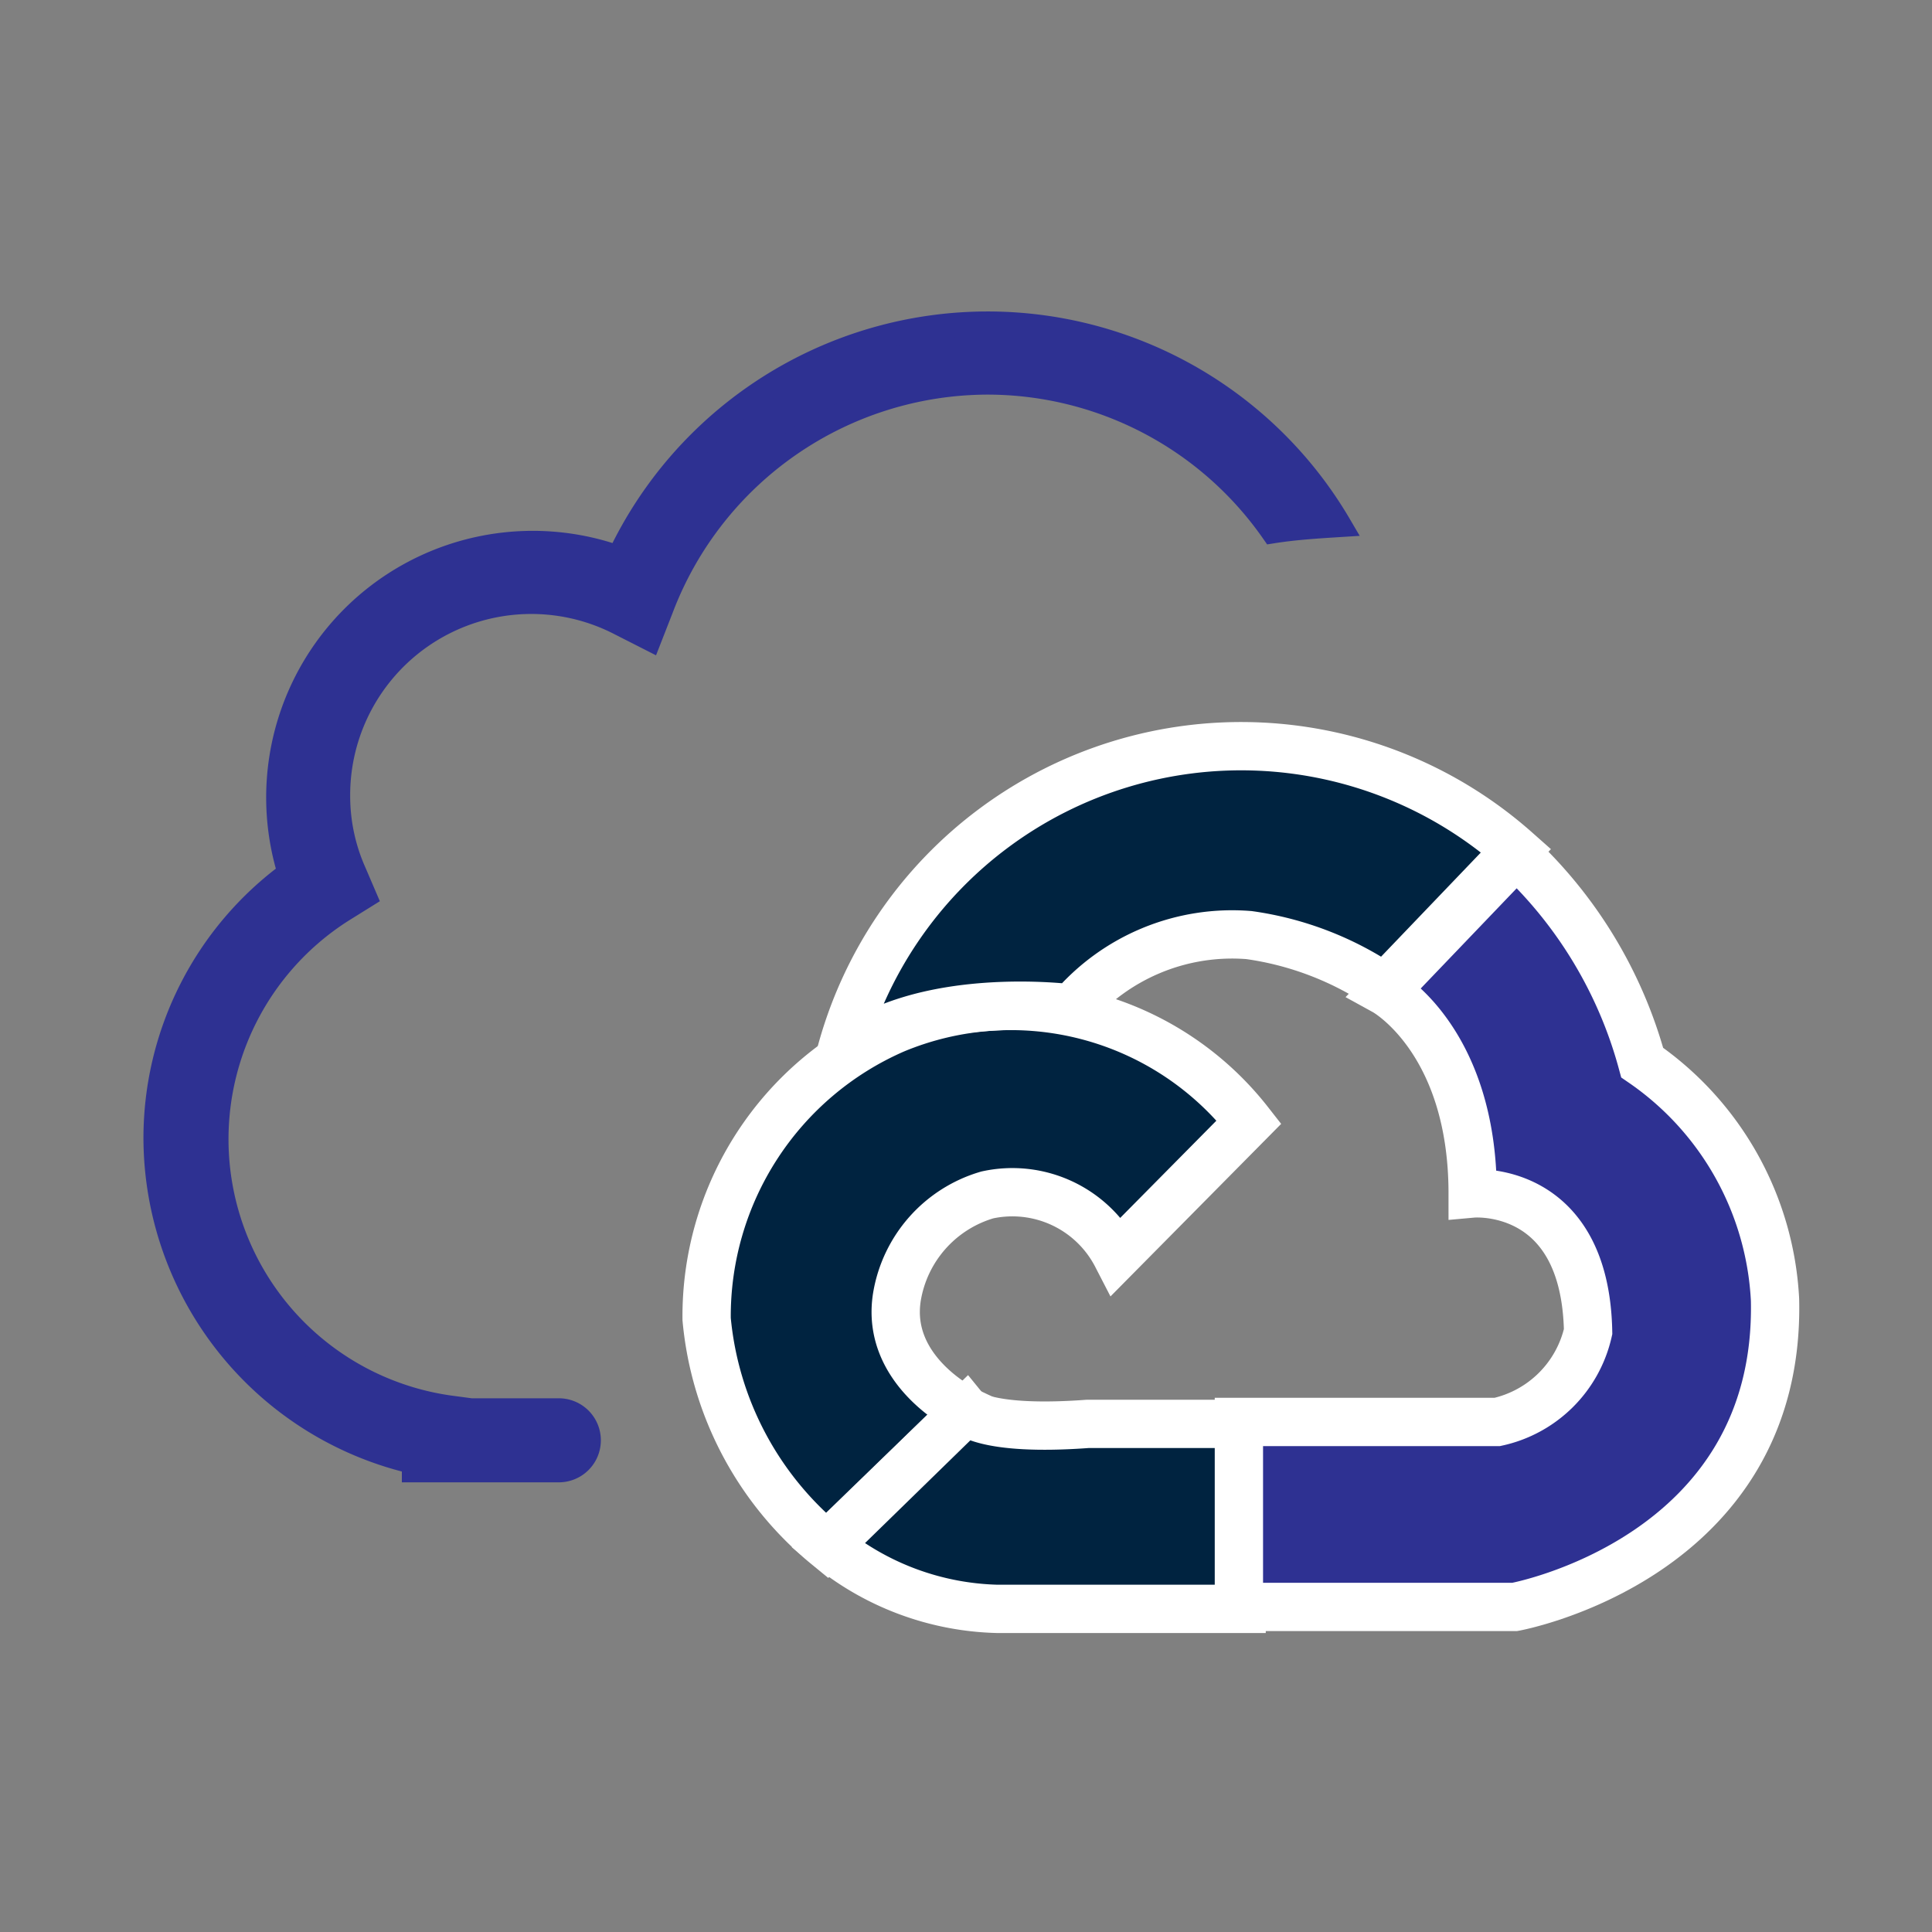
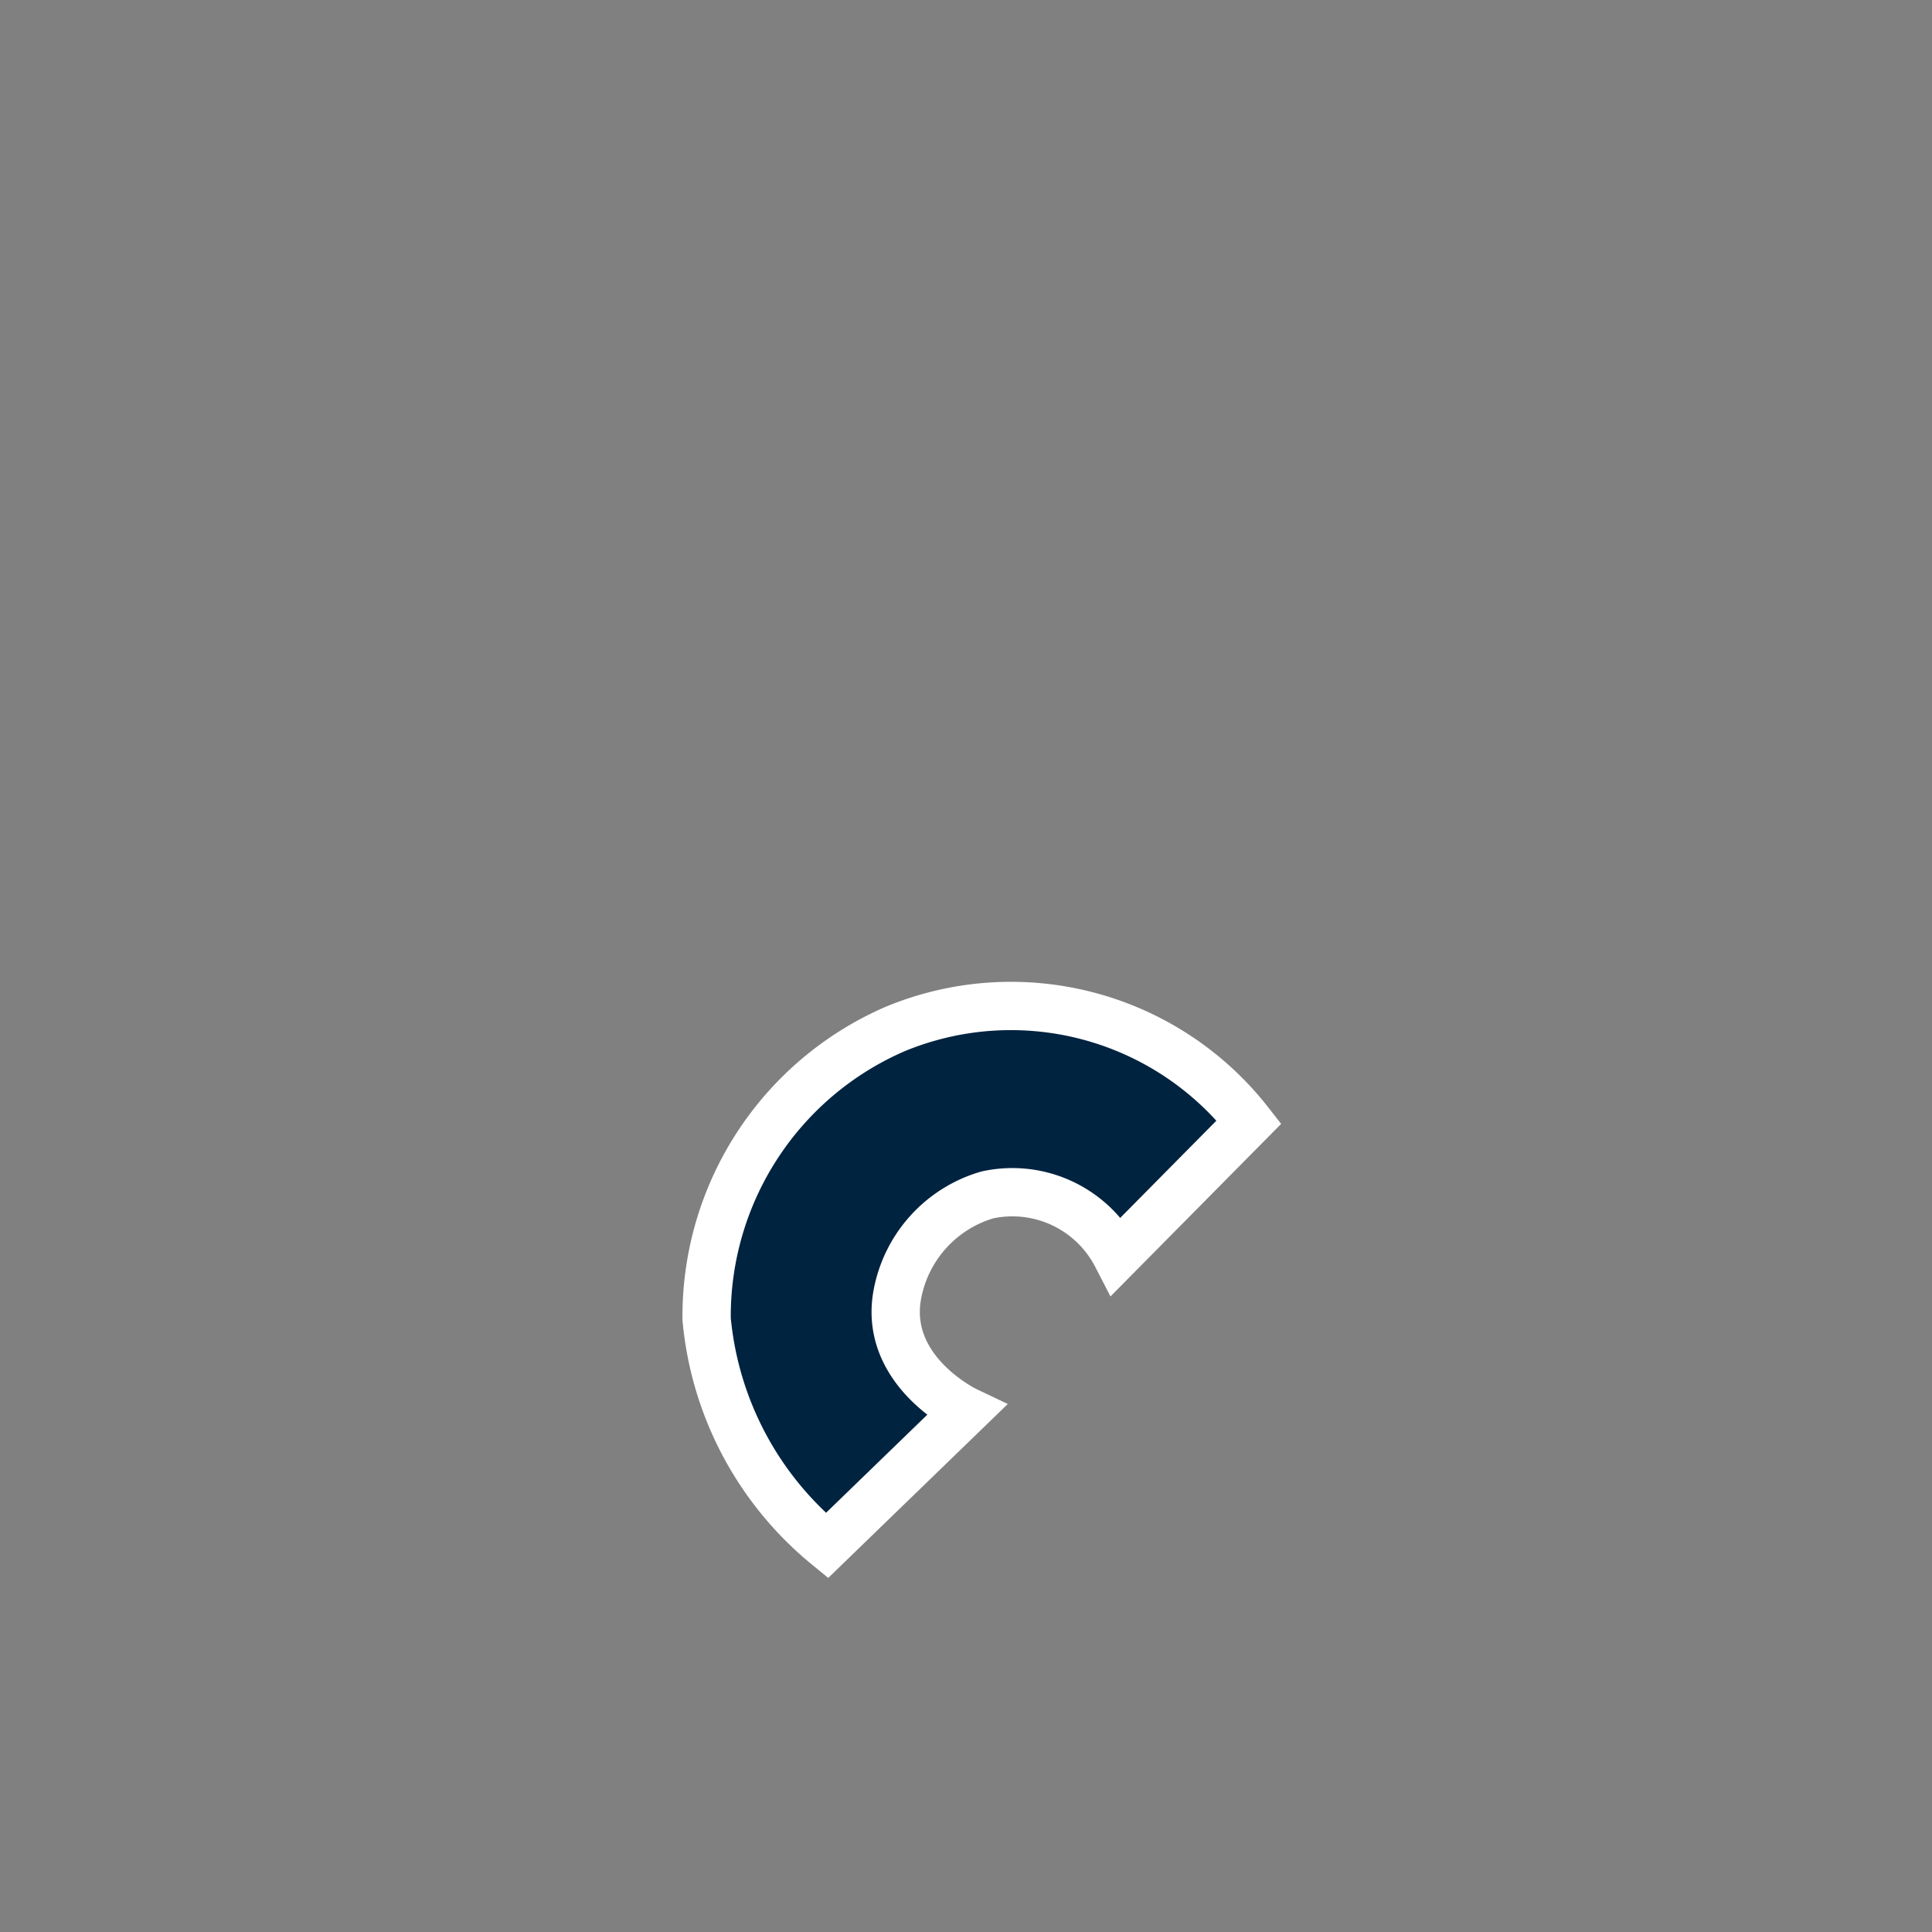
<svg xmlns="http://www.w3.org/2000/svg" id="Capa_1" data-name="Capa 1" viewBox="0 0 40 40">
  <rect x="0" y="0" width="40" height="40" fill="#808080" stroke="none" />
  <defs>
    <style>.cls-1,.cls-3{fill:#2e3192;}.cls-1{stroke:#2e3192;stroke-width:0.5px;}.cls-1,.cls-2,.cls-3{stroke-miterlimit:10;}.cls-2{fill:#002340;}.cls-2,.cls-3{stroke:#fff;}</style>
  </defs>
-   <path class="cls-1" d="M20.45,7.92A7.21,7.21,0,0,1,26.35,11c.44-.07.9-.1,1.38-.13a8.44,8.44,0,0,0-14.92.68A5.27,5.27,0,0,0,6,18.08a6.8,6.8,0,0,0-2.78,5.5,6.9,6.9,0,0,0,5.35,6.69v.17h3a.62.62,0,0,0,0-1.24H9.75l-.45-.06a5.61,5.61,0,0,1-2.2-10.3l.45-.28-.21-.49A3.88,3.88,0,0,1,7,16.49a4,4,0,0,1,5.84-3.58l.61.31.25-.64A7.24,7.24,0,0,1,20.45,7.92Z" />
  <path class="cls-2" d="M23.12,26l2.74-2.77a6.26,6.26,0,0,0-7.34-1.92,6.48,6.48,0,0,0-3.89,6A6.88,6.88,0,0,0,17.12,32L20,29.21s-1.68-.8-1.43-2.36a2.65,2.65,0,0,1,1.87-2.11A2.43,2.43,0,0,1,23.12,26Z" />
-   <path class="cls-2" d="M25.71,33.31H20.65A5.74,5.74,0,0,1,17.14,32L20,29.21s.35.43,2.52.27h3.22Z" />
-   <path class="cls-3" d="M31.39,17.68l-2.72,2.84s1.82,1,1.82,4.19c0,0,2.33-.21,2.39,2.86A2.47,2.47,0,0,1,31,29.44l-5.35,0v3.83h5.71s5.51-1,5.39-6.36A6.35,6.35,0,0,0,34,22,9.17,9.17,0,0,0,31.39,17.68Z" />
-   <path class="cls-2" d="M25.86,19.36a4.36,4.36,0,0,0-3.67,1.52s-3.15-.42-4.8,1a8.58,8.58,0,0,1,14-4.27l-2.72,2.84A6.59,6.59,0,0,0,25.86,19.36Z" />
</svg>